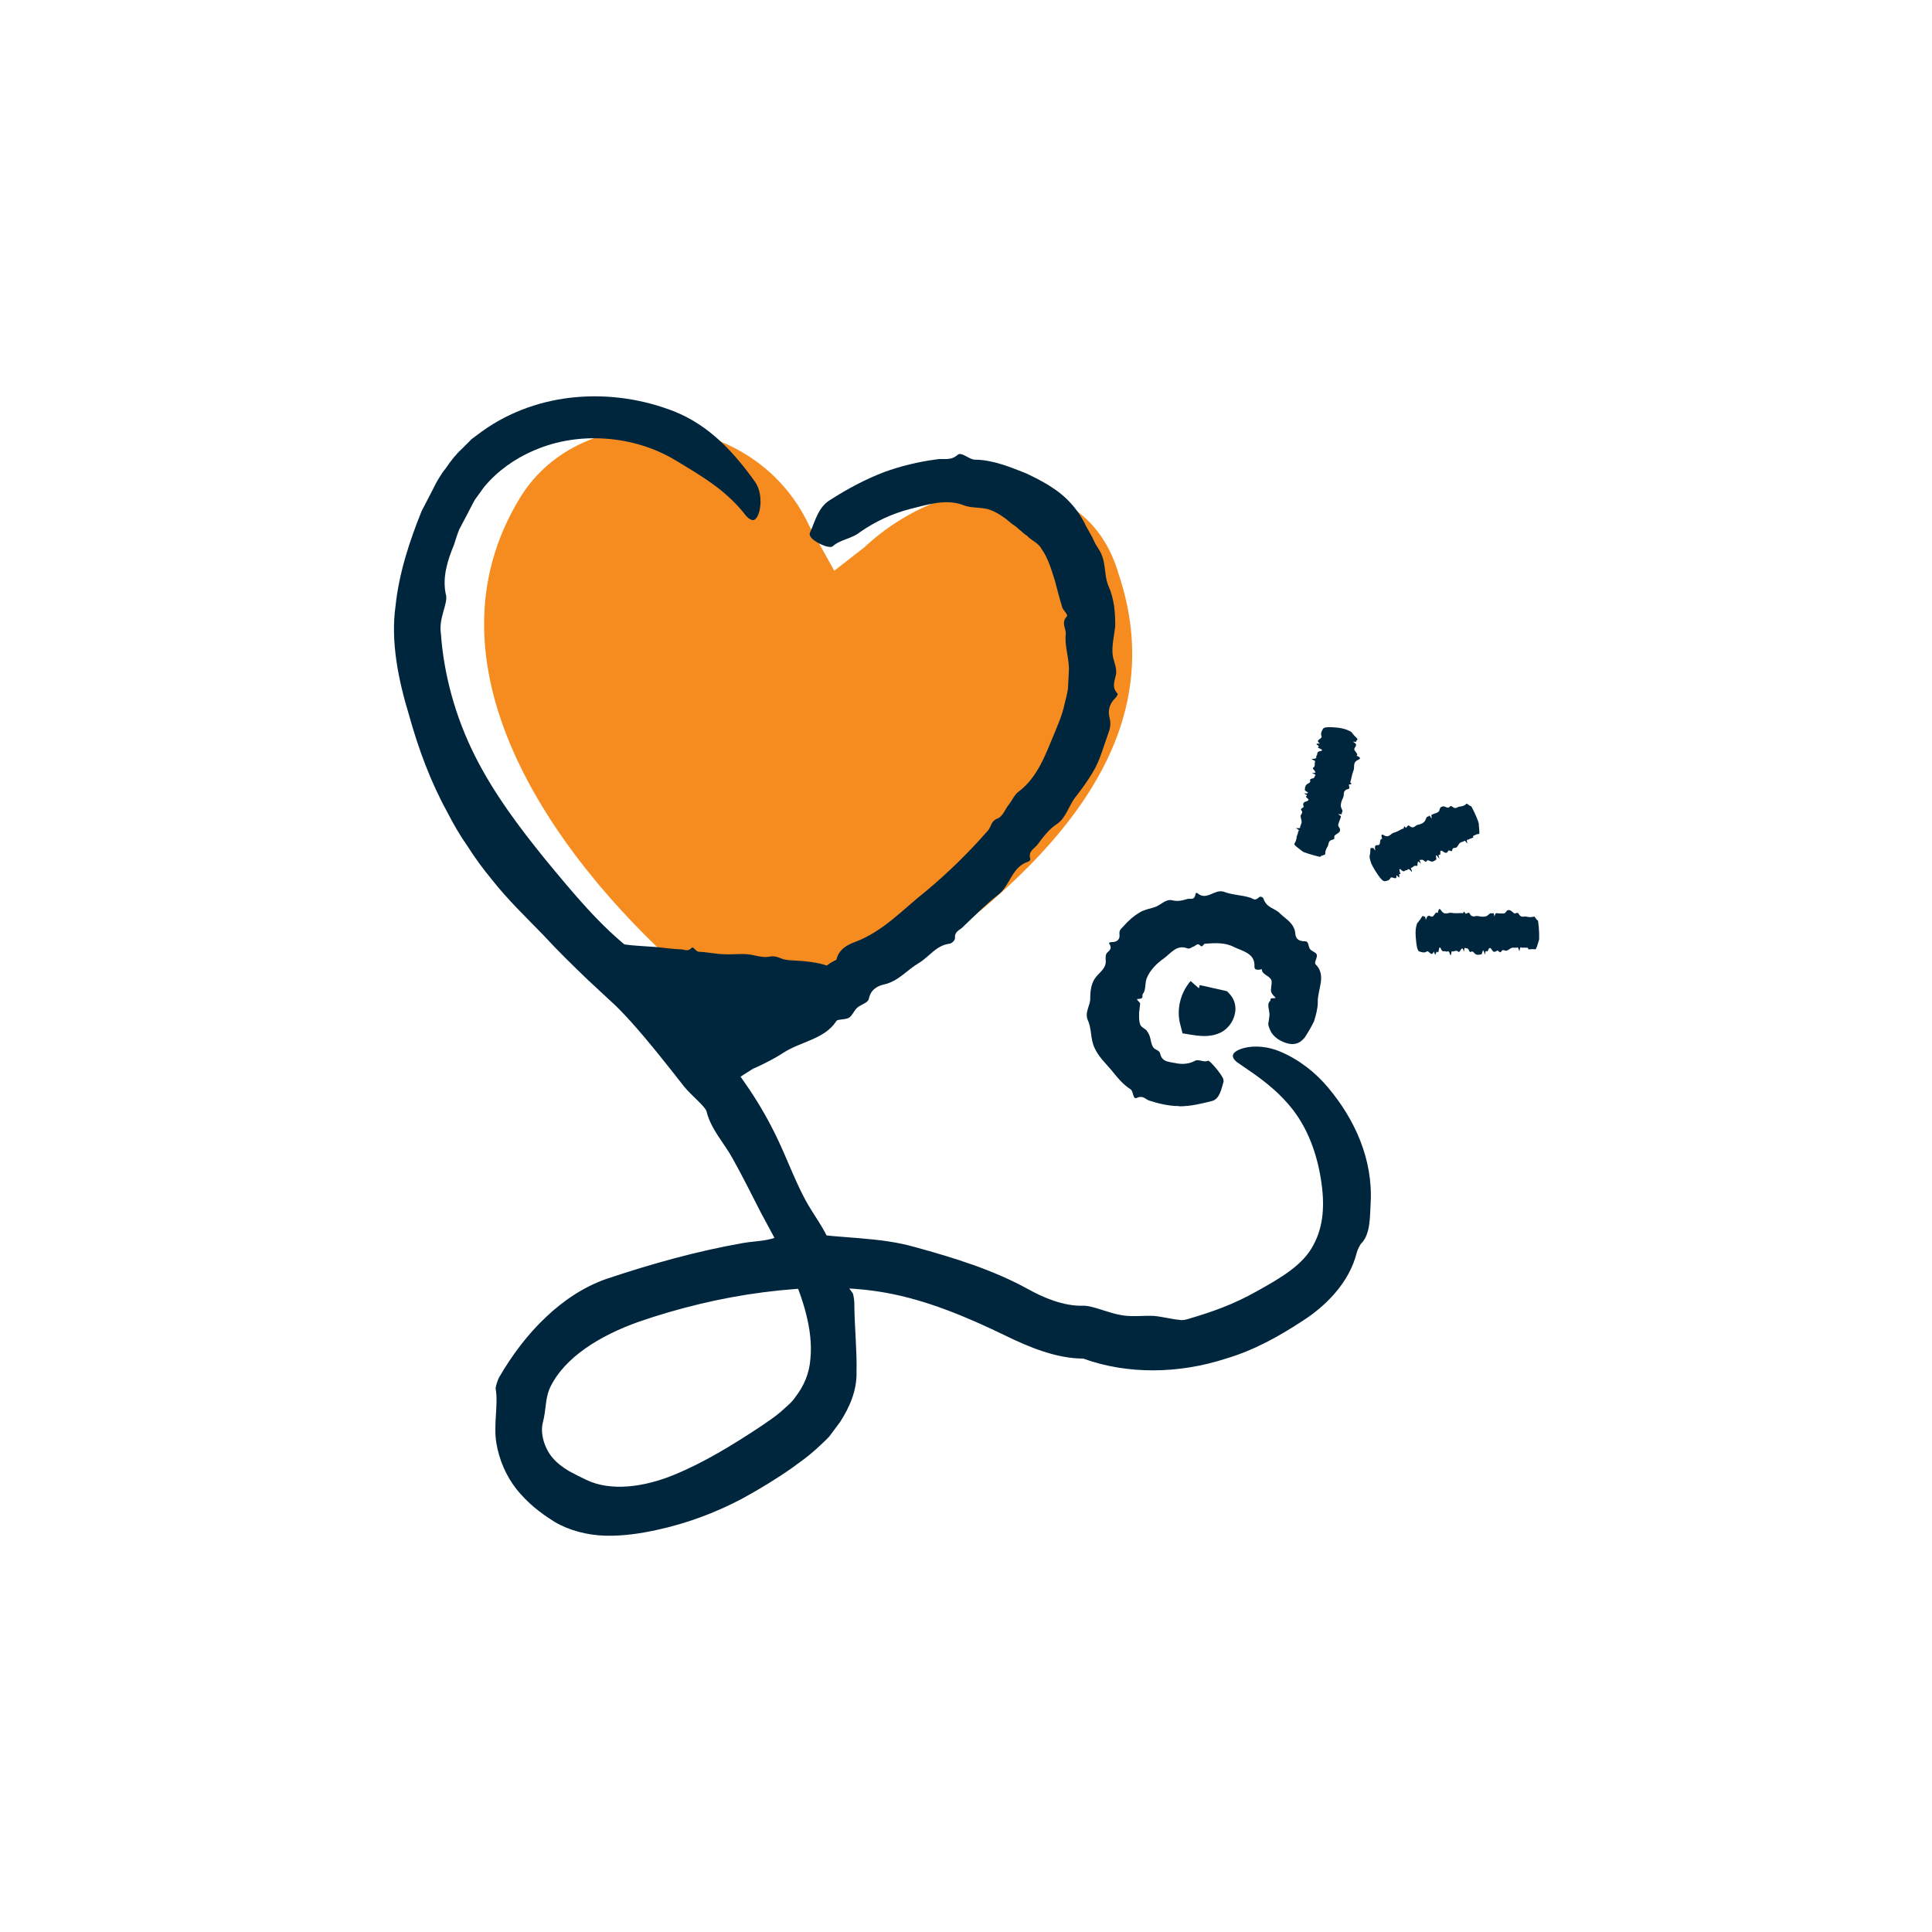
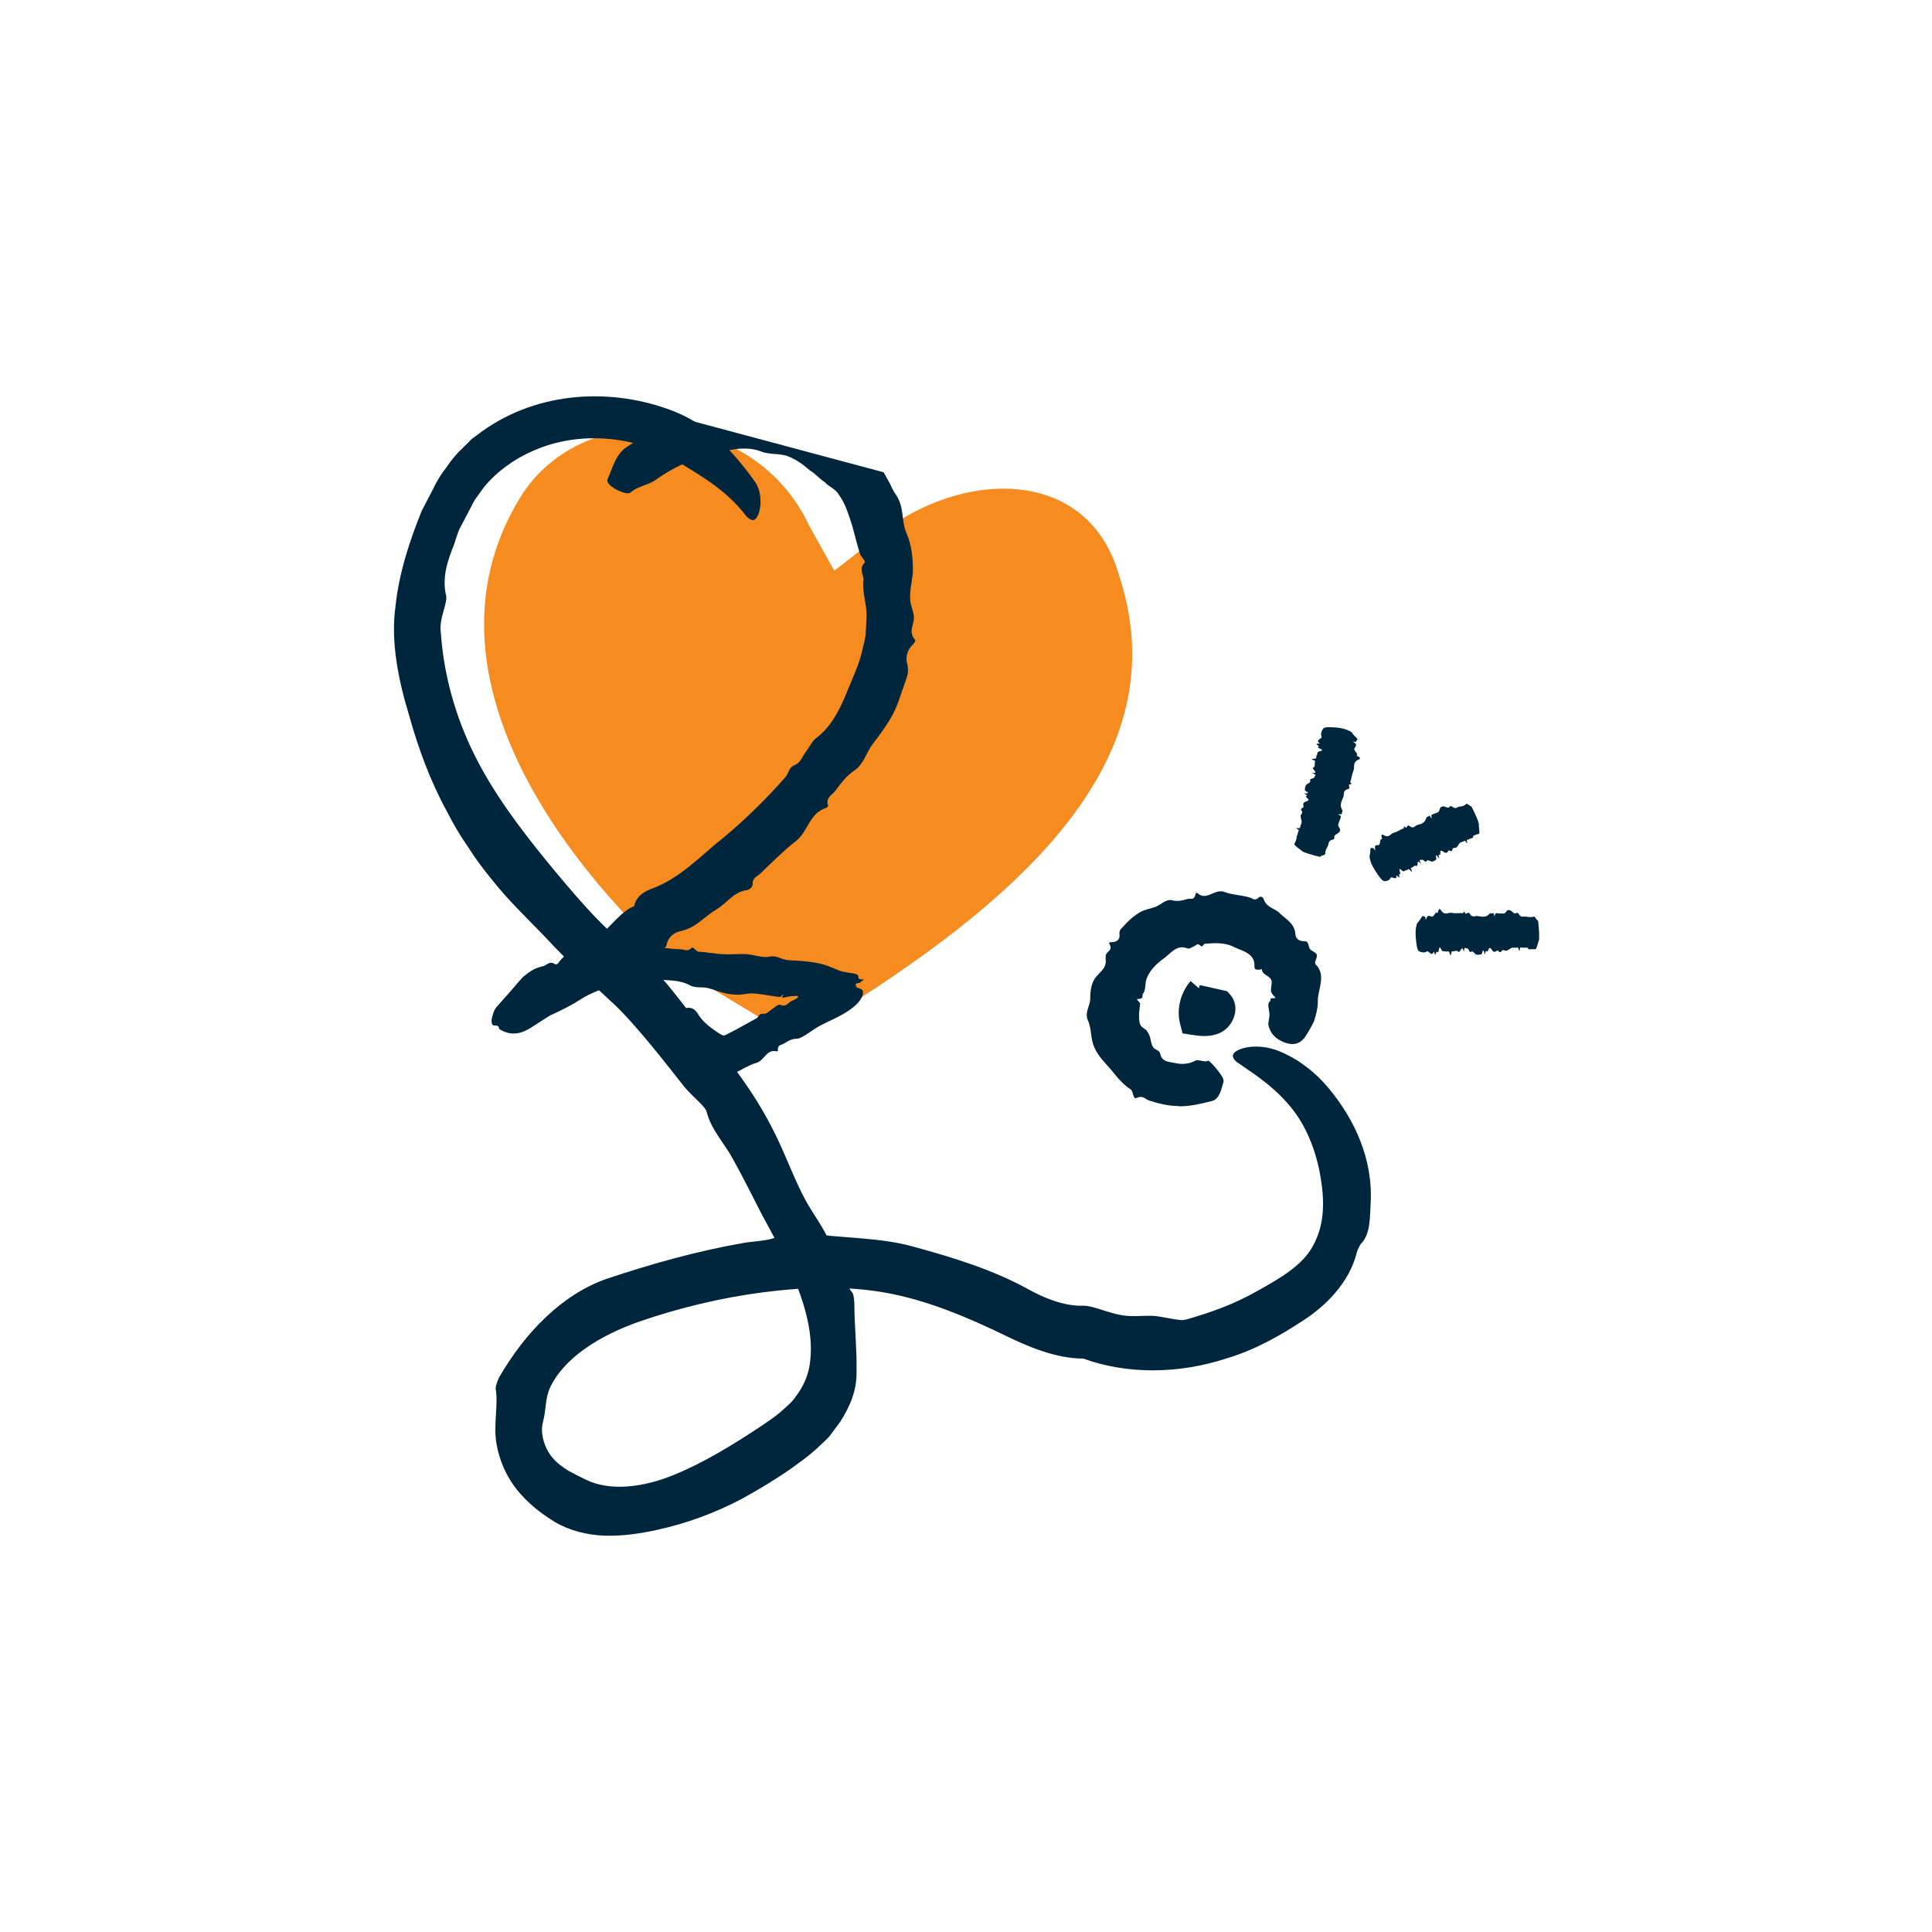
<svg xmlns="http://www.w3.org/2000/svg" id="Layer_1" data-name="Layer 1" viewBox="0 0 72 72">
  <defs>
    <style>      .cls-1 {        fill: none;      }      .cls-2 {        fill: #00263d;      }      .cls-3 {        fill: #f68b1f;      }    </style>
  </defs>
  <path class="cls-3" d="M29.45,38.6l-3.97-2.39c-5.05-4.48-9.85-11.52-6.1-17.66,2.3-3.77,8.69-3.44,10.78,1.05l.93,1.67,1.13-.88c3.09-2.89,8.24-3.24,9.47,1.01,2.09,6.25-2.55,11.23-9.64,15.8-1.3.84-2.24,1.19-2.51,1.35" />
  <g>
    <path class="cls-2" d="M48.31,31.21c.03-.07.06-.14.07-.22,0-.03.09-.03-.06-.11-.08-.04.13,0,.13-.03,0-.08.05-.13.06-.21,0-.07-.04-.16-.04-.23,0-.07.11-.11.03-.21-.07-.08.1-.08.08-.15-.02-.07-.03-.13.06-.17.06-.02.14-.04.12-.09-.01-.03-.11-.08-.09-.11.01-.02.11-.03-.08-.11-.02,0,.02,0,.05,0,.13,0,.13-.03.05-.07-.08-.05-.06-.06-.06-.08,0-.06.01-.12.05-.17.03-.04.11-.06.14-.1.03-.04-.04-.11.06-.13.11-.02.11-.06.12-.1,0-.02.1-.03-.09-.1-.02,0-.01-.01,0-.01.27,0-.05-.15.03-.2.08-.05.05-.13.06-.21,0-.02.06-.03-.07-.08-.05-.02-.05-.04-.01-.04.21,0,.1-.09.15-.13.05-.05-.03-.13.14-.16.07-.01.11-.04-.06-.11-.08-.03,0-.04,0-.07-.01-.02-.09-.06-.09-.08,0-.02.08-.02.12-.02.01,0,.01,0,0-.01-.19-.13.11-.16.07-.26-.04-.1,0-.19.05-.27.03-.05.09-.09.46-.06.17.01.34.05.44.09.07.03.14.06.16.08.03.03.06.08.09.11.05.07.21.16.1.21-.03.01.06.06-.1.04-.02,0-.04,0-.03,0,.23.13.05.19.05.28,0,.08.18.19.08.24.19.08.14.12.08.15-.24.1-.13.27-.19.41-.06.14-.07.29-.12.43,0,.02.1.07,0,.08-.09,0-.03.06-.04.09,0,.03.03.07-.03.08-.23.06-.14.2-.19.31-.05.11-.1.21-.09.34.01.08.1.18.04.23-.03.02.07.09-.12.06-.05,0,.08.06.08.08,0,.05-.02.09-.04.14-.02.06-.05.12-.06.19,0,.04.06.11.07.15,0,.05,0,.09-.04.12-.04.04-.12.08-.16.12-.04.05.03.13-.07.15-.19.04-.14.16-.19.25-.05.09-.1.18-.09.28,0,.06-.17.05-.18.11,0,.02-.46-.11-.61-.17-.03-.01-.06-.03-.07-.04-.12-.1-.33-.23-.29-.28.05-.07.07-.16.09-.25Z" />
    <path class="cls-2" d="M54.91,31.21c-.06.03-.13.04-.19.08-.02.02-.08-.05-.04.12.02.08-.08-.1-.1-.08-.05.05-.12.04-.17.08-.05.04-.08.13-.13.17-.05.04-.14-.02-.16.1-.01.1-.12-.03-.15.03-.03.06-.07.1-.15.05-.06-.04-.12-.08-.14-.04-.01.03.01.13-.02.14-.02,0-.08-.06-.02.13,0,.02-.02-.01-.04-.04-.08-.11-.1-.09-.08,0,.02.09,0,.09-.02.1-.04.03-.09.06-.14.06-.04,0-.11-.05-.15-.05-.05,0-.05.1-.12.03-.08-.07-.11-.05-.14-.04-.02,0-.08-.06,0,.13,0,.02,0,.02-.01,0-.17-.21-.07.13-.15.09-.09-.03-.12.04-.18.07-.01,0-.06-.04,0,.1.02.05,0,.06-.02.03-.13-.16-.12-.03-.18-.04-.07,0-.07.1-.19-.01-.05-.05-.1-.07-.04.11.03.08-.04.02-.04.05,0,.02.02.11,0,.12-.01,0-.06-.05-.09-.08,0,0-.01,0-.01,0,.03.23-.18.01-.22.1-.04.09-.13.11-.21.12-.05,0-.12-.02-.32-.33-.09-.14-.18-.29-.21-.4-.02-.07-.04-.15-.04-.17,0-.04.01-.09.02-.13.02-.08-.02-.26.08-.2.03.02,0-.08.09.06.01.02.02.03.02.01-.05-.26.09-.15.15-.2.05-.04.01-.25.11-.21-.06-.2,0-.18.05-.15.21.13.26-.06.39-.09.13-.03.24-.12.36-.16.02,0-.01-.12.05-.05.06.06.06,0,.08-.02.02-.01.03-.06.07-.03.18.15.22-.01.32-.03.1-.02.2-.05.27-.14.04-.05.05-.18.13-.17.03,0,.01-.11.11.06.03.05,0-.1,0-.11.03-.03.08-.04.12-.06.05-.02.12-.03.16-.08.03-.03.03-.11.06-.14.03-.03.06-.05.11-.05.05,0,.12.05.18.05.05,0,.07-.1.15-.04.14.12.19,0,.28,0,.09-.01.18-.03.24-.1.04-.04.14.1.18.08.02,0,.22.42.27.58,0,.03.02.06.02.07,0,.16.05.39,0,.39-.08,0-.15.05-.22.08Z" />
    <path class="cls-2" d="M56.94,35.32c-.07,0-.15-.01-.22,0-.03,0-.06-.08-.09.1-.01.09-.04-.12-.07-.11-.07.02-.14,0-.21.01-.07.02-.14.09-.2.11-.07.02-.14-.08-.2.03-.06.09-.11-.07-.16-.03-.06.04-.12.07-.17,0-.04-.06-.08-.13-.12-.09-.03.02-.05.12-.08.12-.03,0-.05-.09-.08.11,0,.02-.01-.02-.02-.05-.03-.13-.06-.12-.08-.03-.02.09-.04.08-.06.08-.06.01-.11.02-.17,0-.04-.01-.09-.09-.13-.11-.04-.02-.09.07-.13-.03-.04-.1-.08-.09-.12-.09-.02,0-.05-.09-.07.11,0,.02-.01.02-.01,0-.07-.27-.13.08-.2.02-.07-.07-.14-.02-.21-.01-.02,0-.04-.06-.06.09,0,.05-.03.06-.04.02-.05-.2-.11-.08-.16-.11-.06-.04-.12.05-.18-.1-.03-.07-.06-.1-.09.09-.01.09-.04,0-.07.02-.02.02-.04.1-.05.11-.02,0-.03-.07-.05-.11,0-.01-.01-.01-.01,0-.09.21-.18-.07-.26-.01-.09.06-.18.03-.27,0-.05-.02-.1-.08-.13-.44-.02-.17-.02-.34,0-.45.02-.08.03-.15.05-.17.03-.03.06-.07.08-.1.06-.06.11-.23.17-.14.02.03.04-.07.06.09,0,.02,0,.03.01.02.08-.25.16-.09.24-.11.07-.02.13-.22.2-.13.04-.2.08-.17.12-.11.14.22.27.07.41.1.14.03.27,0,.41.01.02,0,.04-.11.07-.02.03.08.06.02.09.02.03,0,.06-.04.08,0,.11.21.22.08.32.11.11.02.21.04.32,0,.07-.03.13-.14.2-.1.03.02.06-.09.09.1,0,.05.03-.09.05-.1.04-.02.09,0,.13,0,.06,0,.12.01.19,0,.04-.01.08-.09.11-.11.04-.02.08-.02.12,0,.05.02.1.09.15.11.05.02.11-.07.16.02.09.16.19.08.28.1.09.02.18.03.28,0,.05-.02.1.14.15.14.02,0,.06.47.05.63,0,.03,0,.06,0,.08-.05.15-.1.38-.15.37-.08-.02-.17,0-.25,0Z" />
  </g>
  <g>
-     <path class="cls-1" d="M45.89,39.3c1.76-.28,4.09,1.66,4.35,5.11.13,1.78-.59,3.01-2.06,4.03-.8.55-1.64,1.08-2.56,1.39-4.01,1.33-8.06-1.66-12.2-2.52-2.89-.6-5.9-.14-8.74.67-1.7.48-3.44,1.15-4.56,2.52s-1.3,3.63.04,4.78c1.42,1.22,3.25,1.14,5,.48,1.4-.53,3.17-1.58,4.35-2.5,3.08-2.42.43-6.6-.69-9.11-1.18-2.66-4.3-6.49-5.51-7.56-5.25-4.65-10.22-11.96-6.33-18.33,2.39-3.92,9.02-3.58,11.19,1.09M25.93,40.24c0-.09,1.5-1.18,1.6-1.24.28-.16,1.25-.53,2.6-1.4,7.36-4.74,12.17-9.91,10-16.4-1.28-4.41-6.63-4.04-9.83-1.04" />
-     <path class="cls-2" d="M32.93,17.6c.63-.23,1.29-.39,1.97-.48.25-.05.52.07.79-.17.14-.12.39.15.62.18.66,0,1.3.26,1.93.51.59.28,1.22.61,1.67,1.12.23.25.42.54.56.84l.24.43c.06.14.13.28.22.41.32.47.19.95.38,1.4.21.46.26,1.01.25,1.51-.04.37-.14.73-.09,1.09.04.23.16.45.12.69-.04.23-.18.47.06.72.02.02-.04.12-.08.16-.23.21-.29.5-.22.74.06.23.02.41-.05.59-.18.49-.31,1.01-.58,1.45-.2.33-.43.65-.66.94-.23.31-.34.75-.66.97-.32.21-.52.49-.73.77-.12.16-.37.25-.27.55,0,.03-.04.08-.08.09-.63.2-.67.91-1.14,1.25-.47.37-.88.79-1.31,1.2-.11.11-.3.15-.28.4,0,.09-.12.2-.21.21-.51.07-.75.49-1.14.72-.44.26-.76.68-1.3.8-.23.05-.49.18-.56.53-.03.16-.3.21-.44.34-.11.1-.17.28-.29.36-.1.07-.27.06-.4.09-.04,0-.08.03-.1.07-.44.65-1.32.74-1.95,1.15-.32.21-.68.39-1,.54-.08.03-.16.07-.15.07,0,0-.12.07-.18.11l-.45.29c-.33.22-.7.4-1.17.17-.04-.04-.12-.03-.12-.13-.04-.07-.11-.06-.16-.06-.05,0-.1-.03-.1-.1-.02-.05-.01-.11,0-.17.04-.17.09-.34.2-.45.16-.18.32-.36.47-.53.16-.18.32-.38.49-.56.34-.28.48-.34.74-.4.15-.03.24-.22.45-.08.03.02.09,0,.11-.02.4-.58,1.04-.7,1.57-1.08.45-.33.75-.84,1.27-1.06.09-.4.41-.56.71-.67,1.05-.4,1.79-1.23,2.63-1.89.83-.69,1.61-1.46,2.31-2.26.12-.14.11-.35.34-.44.22-.08.29-.35.44-.53.13-.17.21-.38.39-.5.68-.53.97-1.35,1.28-2.09.15-.37.32-.75.4-1.14.05-.2.1-.39.13-.59l.03-.6c.04-.49-.17-.96-.11-1.45,0-.21-.18-.4.04-.64.06-.07-.16-.23-.18-.36-.1-.32-.18-.65-.27-.98-.14-.44-.26-.85-.5-1.18-.12-.23-.39-.31-.53-.48-.21-.13-.35-.32-.56-.44-.23-.2-.49-.4-.8-.52-.33-.13-.7-.05-1.03-.19-.65-.24-1.33-.01-1.98.15-.66.17-1.3.47-1.86.86-.3.25-.73.27-1.02.53-.13.11-.76-.18-.84-.39-.02-.04-.02-.09,0-.13.19-.42.3-.94.75-1.21.64-.41,1.31-.77,2.02-1.04Z" />
+     <path class="cls-2" d="M32.93,17.6l.24.43c.06.14.13.28.22.41.32.47.19.95.38,1.4.21.46.26,1.01.25,1.51-.04.37-.14.73-.09,1.09.04.23.16.45.12.69-.04.23-.18.47.06.72.02.02-.04.12-.08.16-.23.21-.29.5-.22.74.06.23.02.41-.05.59-.18.49-.31,1.01-.58,1.45-.2.33-.43.65-.66.94-.23.31-.34.75-.66.97-.32.21-.52.49-.73.77-.12.16-.37.25-.27.55,0,.03-.04.08-.08.09-.63.2-.67.91-1.14,1.25-.47.37-.88.79-1.31,1.2-.11.11-.3.15-.28.4,0,.09-.12.2-.21.21-.51.07-.75.49-1.14.72-.44.26-.76.68-1.3.8-.23.05-.49.18-.56.53-.03.16-.3.21-.44.34-.11.1-.17.28-.29.36-.1.07-.27.06-.4.09-.04,0-.08.03-.1.07-.44.65-1.32.74-1.95,1.15-.32.21-.68.39-1,.54-.08.03-.16.07-.15.07,0,0-.12.07-.18.11l-.45.29c-.33.22-.7.4-1.17.17-.04-.04-.12-.03-.12-.13-.04-.07-.11-.06-.16-.06-.05,0-.1-.03-.1-.1-.02-.05-.01-.11,0-.17.04-.17.09-.34.2-.45.16-.18.32-.36.47-.53.16-.18.32-.38.49-.56.34-.28.48-.34.74-.4.15-.03.24-.22.45-.08.03.02.09,0,.11-.02.4-.58,1.04-.7,1.57-1.08.45-.33.75-.84,1.27-1.06.09-.4.41-.56.71-.67,1.05-.4,1.79-1.23,2.63-1.89.83-.69,1.61-1.46,2.31-2.26.12-.14.11-.35.34-.44.22-.08.29-.35.44-.53.13-.17.21-.38.39-.5.68-.53.97-1.35,1.28-2.09.15-.37.32-.75.4-1.14.05-.2.1-.39.13-.59l.03-.6c.04-.49-.17-.96-.11-1.45,0-.21-.18-.4.04-.64.06-.07-.16-.23-.18-.36-.1-.32-.18-.65-.27-.98-.14-.44-.26-.85-.5-1.18-.12-.23-.39-.31-.53-.48-.21-.13-.35-.32-.56-.44-.23-.2-.49-.4-.8-.52-.33-.13-.7-.05-1.03-.19-.65-.24-1.33-.01-1.98.15-.66.17-1.3.47-1.86.86-.3.25-.73.27-1.02.53-.13.11-.76-.18-.84-.39-.02-.04-.02-.09,0-.13.19-.42.3-.94.75-1.21.64-.41,1.31-.77,2.02-1.04Z" />
    <path class="cls-2" d="M19.89,16.79c-.72.31-1.36.77-1.85,1.36l-.34.47c-.1.17-.19.37-.29.55l-.29.55c-.08.19-.14.39-.2.58-.23.56-.44,1.18-.31,1.83.12.32-.27.88-.18,1.47.11,1.55.54,3.11,1.26,4.55.7,1.4,1.65,2.67,2.65,3.9,1,1.21,2.04,2.48,3.26,3.41.13.1.25.21.38.31.13.11.29.25.4.38.25.25.47.51.68.77.42.52.8,1.04,1.23,1.55.92,1.07,1.8,2.24,2.45,3.5.48.9.83,1.93,1.27,2.74.29.54.67,1,.94,1.64.25.6.41,1.32.82,1.83.04.04.08.35.07.52.01.77.1,1.7.08,2.41.02.7-.25,1.32-.61,1.88l-.41.55c-.15.16-.32.31-.48.46-.33.3-.6.48-.91.71-.6.42-1.23.8-1.87,1.15-.97.51-2.02.91-3.18,1.16-.6.13-1.25.23-1.92.21-.66-.02-1.35-.2-1.88-.52-.54-.34-.98-.68-1.41-1.21-.4-.51-.65-1.11-.75-1.71-.12-.7.08-1.44-.03-2.05,0-.06.07-.3.13-.41.5-.86,1.08-1.62,1.74-2.24.66-.63,1.43-1.14,2.26-1.43,1.71-.57,3.35-1.03,5.11-1.34.47-.08.97-.06,1.39-.29.15-.08.65-.13.9-.09,1.33.22,2.75.15,4.08.53,1.5.41,2.94.86,4.23,1.57.54.3,1.32.65,2.08.62.35,0,.96.29,1.45.36.4.06.8,0,1.17.02.32.03.64.12.97.15.1.02.21-.01.31-.04.89-.26,1.68-.54,2.55-1.03.9-.5,1.72-.98,2.1-1.71.39-.71.44-1.53.28-2.5-.15-.93-.48-1.82-1.02-2.53-.62-.8-1.33-1.27-1.99-1.72-.31-.19-.44-.43.13-.6.41-.11.93-.06,1.37.13.71.3,1.33.79,1.8,1.36.98,1.17,1.66,2.66,1.57,4.28-.03.5,0,1.17-.36,1.52-.04.05-.14.24-.16.34-.28,1.12-1.17,2-2.04,2.55-.84.55-1.78,1.08-2.83,1.39-1.75.57-3.67.6-5.32,0-1.01,0-2.05-.44-2.89-.85-1.48-.72-2.96-1.33-4.45-1.6-1.49-.27-3.05-.22-4.59-.02-1.56.2-3.17.59-4.64,1.1-1.44.51-2.78,1.33-3.31,2.47-.18.41-.13.8-.26,1.28-.12.47.11,1.06.41,1.37.12.14.34.31.56.44.22.12.44.23.65.33.91.44,2.15.27,3.25-.18,1.13-.46,2.22-1.13,3.26-1.82.25-.17.52-.35.74-.54.19-.18.41-.34.55-.56.31-.4.51-.87.55-1.4.11-1.07-.27-2.26-.77-3.38-.31-.69-.69-1.36-1.07-2.07-.39-.76-.68-1.35-1.06-2.03-.31-.57-.8-1.07-.97-1.75-.05-.19-.56-.59-.83-.92-.65-.83-1.31-1.67-2.01-2.45-.24-.26-.49-.53-.73-.74l-.85-.79c-.56-.54-1.12-1.08-1.64-1.65-.66-.68-1.34-1.33-1.94-2.09-.32-.39-.62-.79-.89-1.22-.29-.41-.55-.86-.78-1.31-.62-1.13-1.07-2.35-1.42-3.61-.39-1.28-.69-2.73-.5-4.06.13-1.23.52-2.41.97-3.53l.42-.81c.13-.27.28-.54.49-.8.18-.27.38-.52.62-.74l.34-.34.39-.29c2.1-1.5,4.85-1.64,7.15-.74,1.33.53,2.24,1.54,3.02,2.63.38.54.16,1.55-.14,1.41-.06-.02-.14-.08-.2-.15-.72-.94-1.62-1.46-2.65-2.08-1.54-.92-3.58-1.07-5.21-.37Z" />
  </g>
  <g>
-     <path class="cls-2" d="M22.57,35.77c-.61-.01,3.44,3.13,4.26,3.63.2.12,4.76-2.57,4.5-2.62-.53-.1-6.42-.96-8.76-1.02Z" />
    <path class="cls-2" d="M24.42,35.29c.32.03.64.08.97.09.12,0,.23.1.38-.05.07-.08.16.14.28.14.3.01.6.08.9.09.29.02.59-.02.88,0,.29.02.57.15.86.09.13-.03.24,0,.35.04l.16.06c.1.02.2.04.31.04.45.02.97.07,1.32.2.11.04.22.09.33.13.1.05.21.09.37.11.13.04.36.03.44.11.06.07-.06.17.21.16.02,0-.03.04-.06.06l-.05.04-.02.02h0s0,0,0,0h0s0,0,0,0l-.16.04h0s0,0,0,0h0s0,.06.01.08c0,.04.04.07.11.09.14.04.16.1.15.17,0,.19-.2.46-.62.72-.3.19-.69.35-.99.51-.16.09-.3.19-.45.29-.15.1-.33.2-.4.19-.21,0-.35.1-.5.19-.09.05-.23.03-.21.25,0,.02-.03.04-.05.03-.38-.09-.46.35-.75.43-.15.04-.29.11-.43.18-.1.06-.43.24-.66.3-.14.06-.26-.08-.42.1-.05.05-.2,0-.26-.07l-.02-.02c-.07-.1-.15-.19-.22-.26-.08-.08-.16-.13-.19-.16-.1-.07-.2-.12-.28-.2-.19-.19-.46-.27-.57-.56-.05-.12-.15-.24-.37-.17-.1.03-.15-.12-.24-.16-.07-.04-.19-.01-.25-.06-.05-.04-.06-.14-.09-.21,0-.02-.03-.04-.05-.04-.43-.07-.55-.54-.89-.74-.34-.21-.62-.49-.91-.81-.08-.09-.15-.19-.19-.34-.02-.07-.03-.16-.03-.27,0-.09.01-.08.02-.23,0-.06.02-.11.05-.17.04-.09.13-.18.21-.19.18.01.19.13.19.2,0,.04,0,.08,0,.11,0,.03,0-.01-.02-.03-.01-.01,0,0,0-.01.26-.06.25-.08.32-.04.08.05.2.11.29.16.21.12.5.15.62.38.04.07.17.06.11.22,0,.02,0,.05.03.05.42.02.58.37.85.57.24.17.58.18.76.43.25-.06.38.08.47.23.13.21.3.37.49.51.18.14.43.29.4.26.02,0,.03.02.05.02.03,0,.04,0,.1-.03l.37-.19.76-.42c.09-.05.1-.19.25-.17.14.02.23-.11.33-.17.1-.06.18-.16.3-.17.1.06.2.03.26-.01.07-.04.08-.09.16-.12.15-.06.45-.23.07-.19-.12,0-.3.05-.35.06-.02,0-.02,0-.02-.01-.01-.02-.12.08.01-.1.03-.05-.11.08-.12.08-.05.01-.02,0-.28-.03-.26-.04-.53-.09-.79-.1-.16,0-.33.05-.5.05-.17,0-.34-.02-.51-.06-.21-.05-.41-.14-.63-.19-.22-.05-.46.01-.66-.1-.38-.21-.78-.17-1.17-.22-.39-.06-.78-.11-1.17-.09-.22,0-.41-.17-.62-.17-.1,0-.22-.48-.18-.64,0-.03.03-.06.04-.07.22-.14.44-.37.69-.33.37.05.74.06,1.11.09Z" />
  </g>
  <path class="cls-2" d="M43.94,41.22c-.38,0-.76-.09-1.13-.21-.14-.06-.22-.2-.46-.09-.13.05-.11-.24-.21-.32-.3-.19-.52-.47-.73-.73-.21-.25-.46-.47-.62-.82-.16-.34-.1-.71-.25-1.03-.13-.3.1-.55.09-.82,0-.29.04-.59.23-.81.14-.16.3-.28.34-.47.03-.11-.03-.28.04-.39.07-.1.24-.14.09-.38-.01-.02.06-.04.1-.04.22,0,.31-.12.29-.28-.02-.16.06-.22.13-.29.18-.21.39-.4.63-.54.18-.11.41-.14.6-.21.19-.08.37-.29.6-.24.23.06.4,0,.58-.05.11-.03.25.08.3-.2,0-.03.05-.03.07-.01.34.29.62-.16.97-.06.33.13.68.12,1.01.23.09.03.15.13.31-.02.05-.05.15-.01.17.06.12.35.43.34.62.55.21.2.52.36.56.72.01.16.06.31.37.31.14,0,.11.2.18.29.06.08.21.11.25.2.03.08-.04.2-.06.29,0,.03,0,.06.02.08.42.41.06.96.08,1.41,0,.24-.07.48-.14.71-.1.21-.22.41-.35.61-.16.19-.39.35-.84.14-.21-.09-.38-.26-.44-.41-.05-.11-.09-.22-.07-.28.02-.1.03-.2.04-.29,0-.21-.11-.41.02-.52.05-.04-.06-.12.16-.11.03,0,.05-.02.04-.03-.16-.14-.18-.23-.16-.33,0-.1.04-.21.01-.31-.07-.18-.37-.21-.35-.41-.27.06-.29-.02-.28-.15,0-.44-.45-.53-.75-.67-.33-.18-.72-.16-1.09-.13-.07,0-.09.17-.19.06-.1-.1-.17.03-.25.05-.07.02-.13.1-.23.06-.39-.15-.62.2-.87.38-.27.19-.52.44-.64.75-.07.2-.02.43-.14.57-.05.07.07.19-.2.19-.07,0,.1.13.1.17l-.04.35c0,.16-.01.31.05.45.04.08.16.14.22.19.04.06.1.14.13.24.04.12.05.29.12.39.07.12.24.1.27.26.07.31.35.29.57.34.23.05.5.04.73-.09.13-.07.33.08.48,0,.05-.03.47.46.56.66.01.04.02.08.02.11-.08.28-.15.66-.43.73-.39.1-.8.2-1.23.2Z" />
  <path class="cls-2" d="M44.88,38.61c-.19,0-.36-.03-.5-.05l-.31-.05-.08-.31c-.16-.57,0-1.2.38-1.64l.31.27.03-.12,1.02.23.11.12c.17.19.24.46.18.72-.06.3-.27.58-.55.71-.2.09-.4.12-.58.12Z" />
</svg>